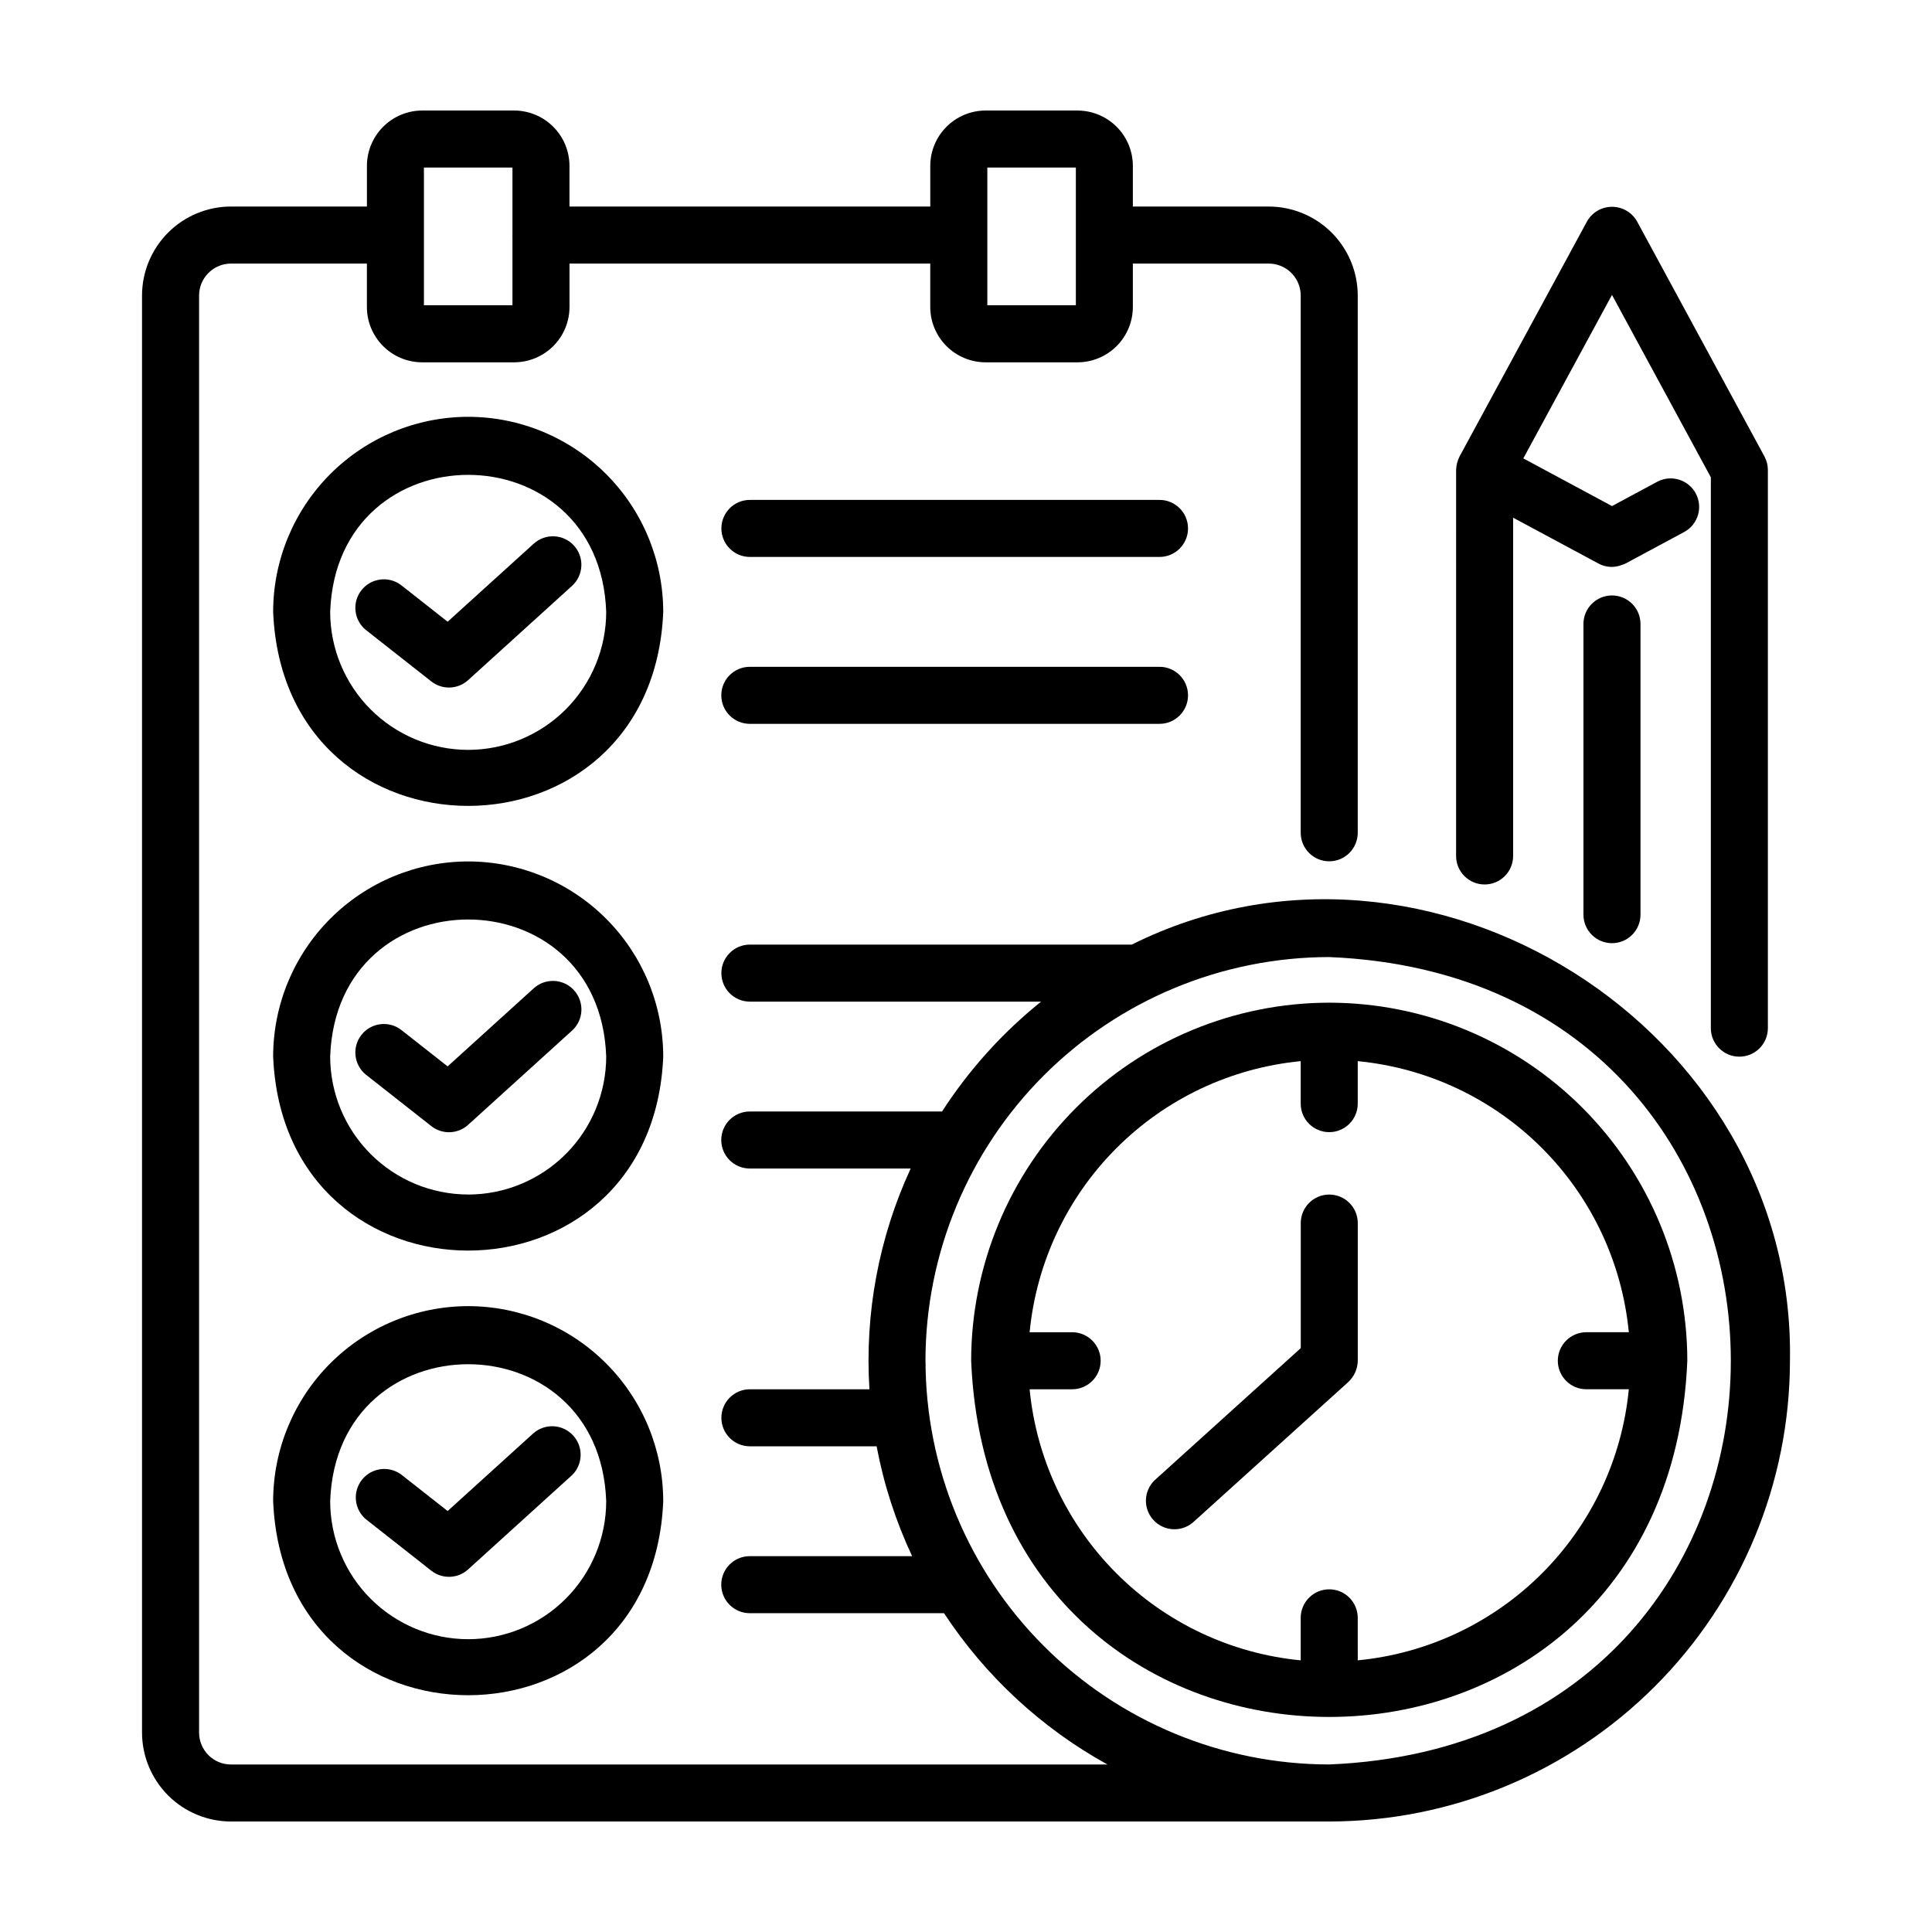
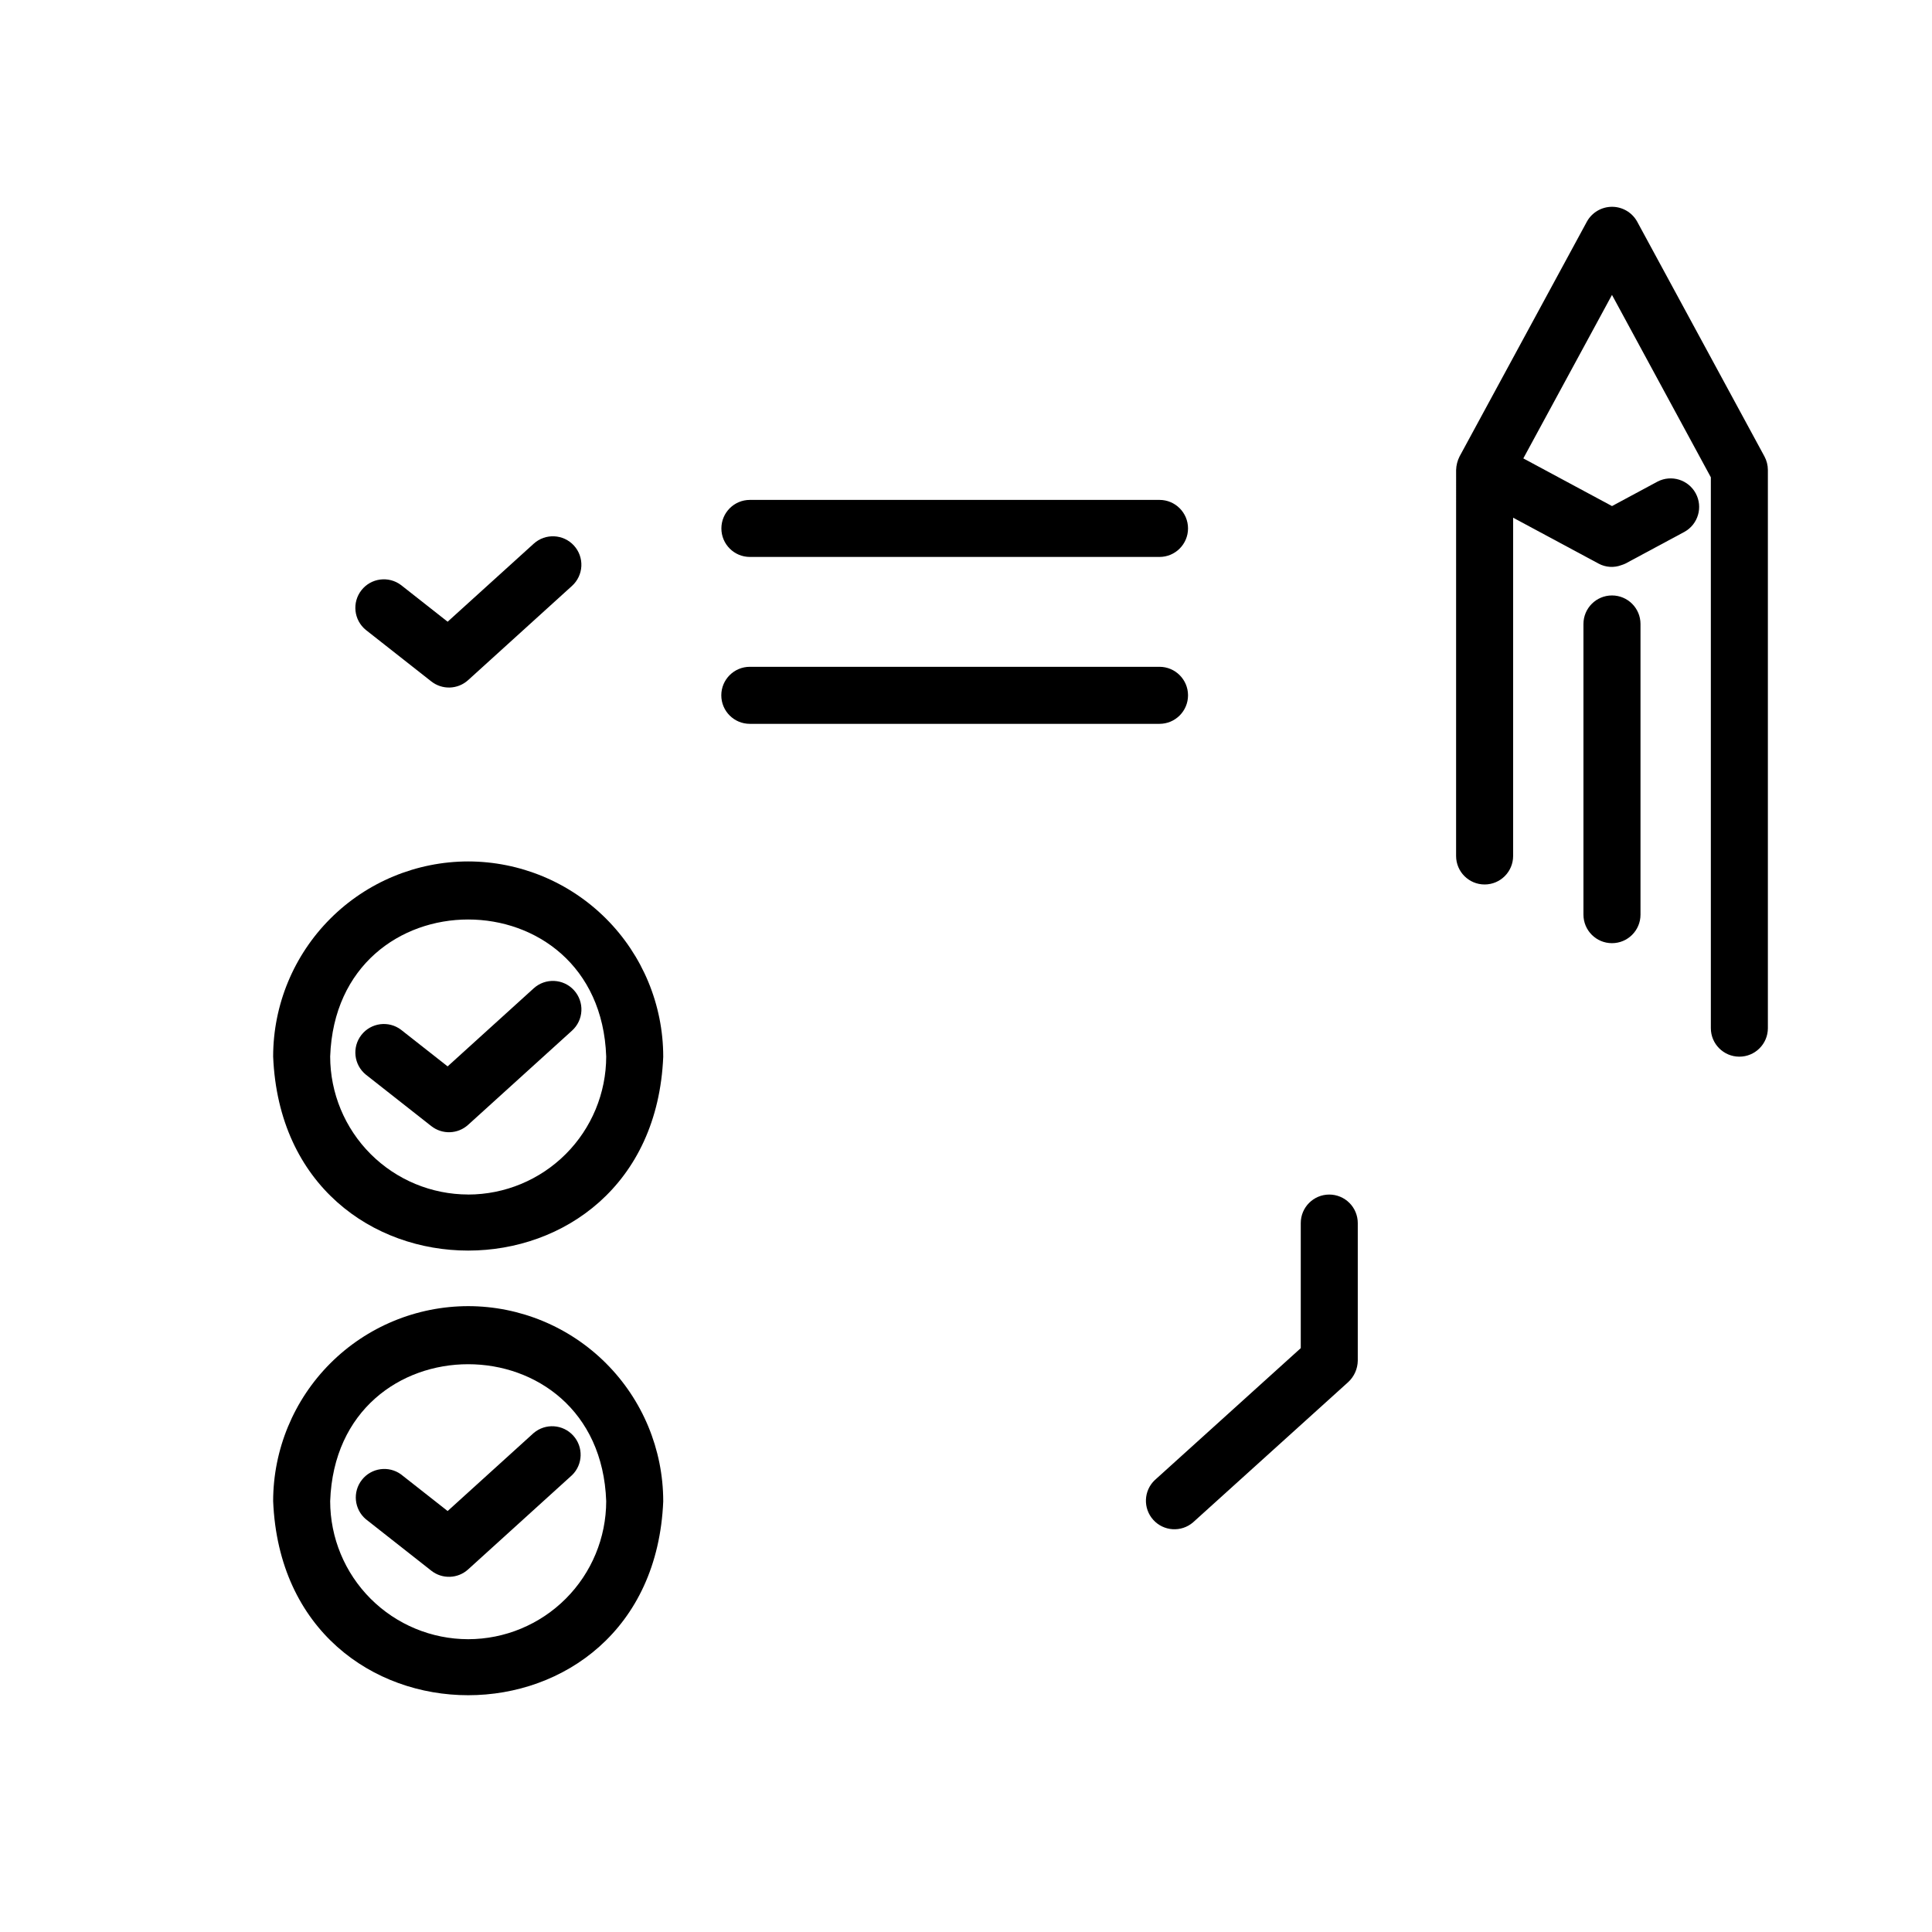
<svg xmlns="http://www.w3.org/2000/svg" fill="#000000" width="800px" height="800px" version="1.1" viewBox="144 144 512 512">
  <g>
-     <path d="m429.56 173.29h-24.359c-3.887 0.004-7.617 1.551-10.367 4.301-2.75 2.746-4.297 6.477-4.301 10.363v10.777h-95.617v-10.777c-0.004-3.887-1.551-7.617-4.301-10.363-2.746-2.75-6.477-4.297-10.363-4.301h-24.344c-3.891 0.004-7.617 1.551-10.367 4.301-2.75 2.746-4.297 6.477-4.301 10.363v10.777h-36.02c-6.254 0.008-12.246 2.492-16.668 6.914-4.418 4.418-6.906 10.414-6.914 16.664v380.83c0.008 6.254 2.496 12.246 6.914 16.668 4.422 4.418 10.414 6.906 16.668 6.91h291.04c32.371-0.035 63.406-12.91 86.297-35.801 22.887-22.891 35.766-53.926 35.801-86.297 1.512-88.066-95.965-149.38-174.43-110.29h-101.2c-4.172 0-7.555 3.383-7.555 7.559 0 4.172 3.383 7.555 7.555 7.555h77.168c-10.246 8.238-19.105 18.066-26.242 29.113h-50.953c-4.176 0-7.559 3.383-7.559 7.555 0 4.176 3.383 7.559 7.559 7.559h42.637c-8.445 18.289-12.199 38.395-10.93 58.5h-31.68c-4.172 0-7.555 3.387-7.555 7.559s3.383 7.559 7.555 7.559h33.586c1.895 10.059 5.059 19.84 9.41 29.109h-43.023c-4.176 0-7.559 3.383-7.559 7.555 0 4.176 3.383 7.559 7.559 7.559h51.477c10.969 16.684 25.828 30.445 43.305 40.098h-232.26c-4.672-0.004-8.457-3.789-8.465-8.465v-380.83c0.008-4.672 3.793-8.457 8.465-8.465h36.008v11.504c0.004 3.887 1.551 7.617 4.301 10.367s6.481 4.297 10.371 4.297h24.359c3.887-0.004 7.613-1.551 10.363-4.301 2.75-2.746 4.297-6.477 4.301-10.363v-11.504h95.602v11.504c0.004 3.887 1.551 7.617 4.301 10.363 2.75 2.75 6.481 4.297 10.367 4.301h24.359c3.887-0.004 7.617-1.551 10.367-4.301 2.746-2.746 4.293-6.477 4.297-10.363v-11.504h36.023c4.672 0.008 8.453 3.793 8.461 8.465v142.38c0 4.176 3.383 7.559 7.555 7.559 4.176 0 7.559-3.383 7.559-7.559v-142.38c-0.008-6.25-2.492-12.242-6.914-16.664-4.418-4.418-10.41-6.906-16.66-6.914h-36.023v-10.777c-0.004-3.887-1.551-7.617-4.297-10.363-2.75-2.75-6.481-4.297-10.367-4.301zm-40.305 331.33v-0.004c0.031-28.367 11.316-55.562 31.375-75.617 20.059-20.059 47.258-31.336 75.625-31.367 141.93 5.875 141.89 208.11 0 213.97-28.367-0.031-55.559-11.312-75.613-31.371-20.059-20.055-31.34-47.246-31.371-75.613zm-132.91-279.72v-18.465c0.012-0.098 0.012-0.195 0-0.293v-17.738h23.461v17.664c-0.023 0.145-0.023 0.293 0 0.438v18.395zm172.77 0h-23.461v-36.496h23.461z" />
-     <path d="m496.26 409.72c-25.16 0.027-49.277 10.035-67.066 27.824-17.793 17.789-27.797 41.91-27.828 67.066 5.215 125.89 184.6 125.85 189.79 0-0.027-25.156-10.035-49.277-27.824-67.066-17.789-17.789-41.91-27.797-67.066-27.824zm7.559 174.29-0.004-11.262c0-4.176-3.383-7.559-7.555-7.559-4.176 0-7.559 3.383-7.559 7.559v11.262c-18.449-1.785-35.703-9.926-48.809-23.031s-21.246-30.359-23.031-48.809h11.266c4.176 0 7.559-3.383 7.559-7.559 0-4.172-3.383-7.555-7.559-7.555h-11.266c1.785-18.449 9.926-35.703 23.031-48.809 13.105-13.109 30.359-21.25 48.809-23.031v11.262c0 4.172 3.383 7.555 7.559 7.555 4.172 0 7.555-3.383 7.555-7.555v-11.262c18.449 1.781 35.707 9.922 48.812 23.027 13.105 13.105 21.246 30.363 23.027 48.812h-11.262c-4.172 0-7.555 3.383-7.555 7.555 0 4.176 3.383 7.559 7.555 7.559h11.262c-1.781 18.449-9.922 35.703-23.027 48.809-13.105 13.109-30.363 21.25-48.812 23.031z" />
    <path d="m529.88 370.84c0 4.172 3.383 7.555 7.559 7.555 4.172 0 7.555-3.383 7.555-7.555v-89.645l22.621 12.152c1.891 1.027 4.137 1.172 6.144 0.391 0.344-0.105 0.68-0.238 1.008-0.391l15.676-8.426c3.586-2.019 4.898-6.535 2.949-10.16-1.949-3.629-6.438-5.027-10.102-3.148l-12.09 6.5-23.504-12.633 23.496-43.328 26.199 48.336v145.98c0 4.176 3.383 7.559 7.555 7.559 4.176 0 7.559-3.383 7.559-7.559v-147.92c-0.004-1.25-0.312-2.477-0.902-3.578l-33.754-62.27c-1.348-2.406-3.887-3.898-6.644-3.898-2.758 0-5.301 1.492-6.644 3.898l-33.766 62.27c-0.562 1.117-0.875 2.34-0.91 3.59z" />
    <path d="m563.63 309.36v77.031c0 4.176 3.387 7.559 7.559 7.559 4.176 0 7.559-3.383 7.559-7.559v-77.031c0-4.172-3.383-7.559-7.559-7.559-4.172 0-7.559 3.387-7.559 7.559z" />
-     <path d="m268.07 254.46c-13.703 0.016-26.84 5.465-36.531 15.156-9.688 9.691-15.141 22.828-15.152 36.531 2.836 68.578 100.55 68.555 103.38 0h-0.004c-0.016-13.703-5.465-26.844-15.156-36.535-9.695-9.688-22.832-15.141-36.539-15.152zm0 88.266c-9.695-0.012-18.992-3.871-25.848-10.727-6.856-6.856-10.711-16.152-10.723-25.852 1.719-48.41 71.441-48.395 73.152 0-0.012 9.699-3.871 18.996-10.727 25.855-6.859 6.856-16.156 10.711-25.855 10.723z" />
    <path d="m296.11 288.59c-2.809-3.082-7.586-3.309-10.672-0.504l-22.812 20.676-12.328-9.699c-3.285-2.492-7.961-1.895-10.512 1.348-2.547 3.242-2.027 7.93 1.172 10.535l17.348 13.645v-0.004c2.898 2.281 7.016 2.137 9.746-0.34l27.539-24.98c1.484-1.348 2.375-3.227 2.473-5.231s-0.605-3.961-1.953-5.445z" />
    <path d="m451.28 276.48h-108.55c-4.172 0-7.555 3.383-7.555 7.559 0 4.172 3.383 7.555 7.555 7.555h108.55c4.172 0 7.559-3.383 7.559-7.555 0-4.176-3.387-7.559-7.559-7.559z" />
    <path d="m451.28 320.71h-108.57c-4.176 0-7.559 3.383-7.559 7.555 0 4.176 3.383 7.559 7.559 7.559h108.57c4.172 0 7.559-3.383 7.559-7.559 0-4.172-3.387-7.555-7.559-7.555z" />
    <path d="m268.07 372.29c-13.707 0.016-26.848 5.469-36.535 15.164-9.691 9.691-15.141 22.836-15.148 36.543 2.836 68.574 100.55 68.547 103.38 0h-0.004c-0.012-13.707-5.461-26.852-15.152-36.543-9.695-9.695-22.836-15.148-36.543-15.164zm0 88.266c-9.695-0.008-18.992-3.867-25.848-10.723-6.856-6.856-10.711-16.152-10.723-25.848 1.719-48.418 71.441-48.402 73.152 0-0.008 9.699-3.867 19-10.723 25.855-6.859 6.859-16.16 10.719-25.859 10.727z" />
    <path d="m296.11 406.42c-2.809-3.082-7.586-3.309-10.672-0.504l-22.812 20.688-12.328-9.691v-0.004c-3.285-2.492-7.961-1.895-10.512 1.348-2.547 3.242-2.027 7.93 1.172 10.535l17.348 13.645v-0.004c2.894 2.281 7.016 2.141 9.746-0.336l27.539-24.969c1.492-1.348 2.391-3.238 2.484-5.246 0.098-2.008-0.609-3.977-1.965-5.461z" />
    <path d="m268.07 490.14c-13.703 0.016-26.84 5.465-36.531 15.152-9.688 9.691-15.141 22.828-15.152 36.531 2.836 68.582 100.55 68.559 103.38 0h-0.004c-0.016-13.703-5.465-26.84-15.16-36.531-9.691-9.691-22.828-15.141-36.535-15.152zm0 88.266c-9.695-0.012-18.992-3.867-25.852-10.727-6.856-6.859-10.711-16.156-10.719-25.855 1.719-48.406 71.441-48.367 73.152 0-0.012 9.699-3.867 19-10.727 25.855-6.859 6.859-16.156 10.719-25.855 10.727z" />
    <path d="m285.44 523.75-22.812 20.688-12.328-9.691v-0.004c-3.285-2.398-7.879-1.766-10.391 1.43-2.516 3.195-2.051 7.809 1.051 10.438l17.348 13.645c2.898 2.281 7.016 2.133 9.746-0.344l27.539-24.98v0.004c2.914-2.84 3.055-7.481 0.32-10.492-2.734-3.012-7.363-3.32-10.473-0.691z" />
    <path d="m496.27 460.57c-4.172 0-7.555 3.383-7.555 7.559v33.141l-38.676 34.965h-0.004c-2.973 2.82-3.156 7.504-0.402 10.547 2.75 3.043 7.426 3.336 10.535 0.66l41.168-37.215c1.547-1.457 2.445-3.477 2.488-5.602v-36.492c0-2.004-0.793-3.926-2.211-5.344-1.414-1.418-3.336-2.219-5.344-2.219z" />
  </g>
</svg>